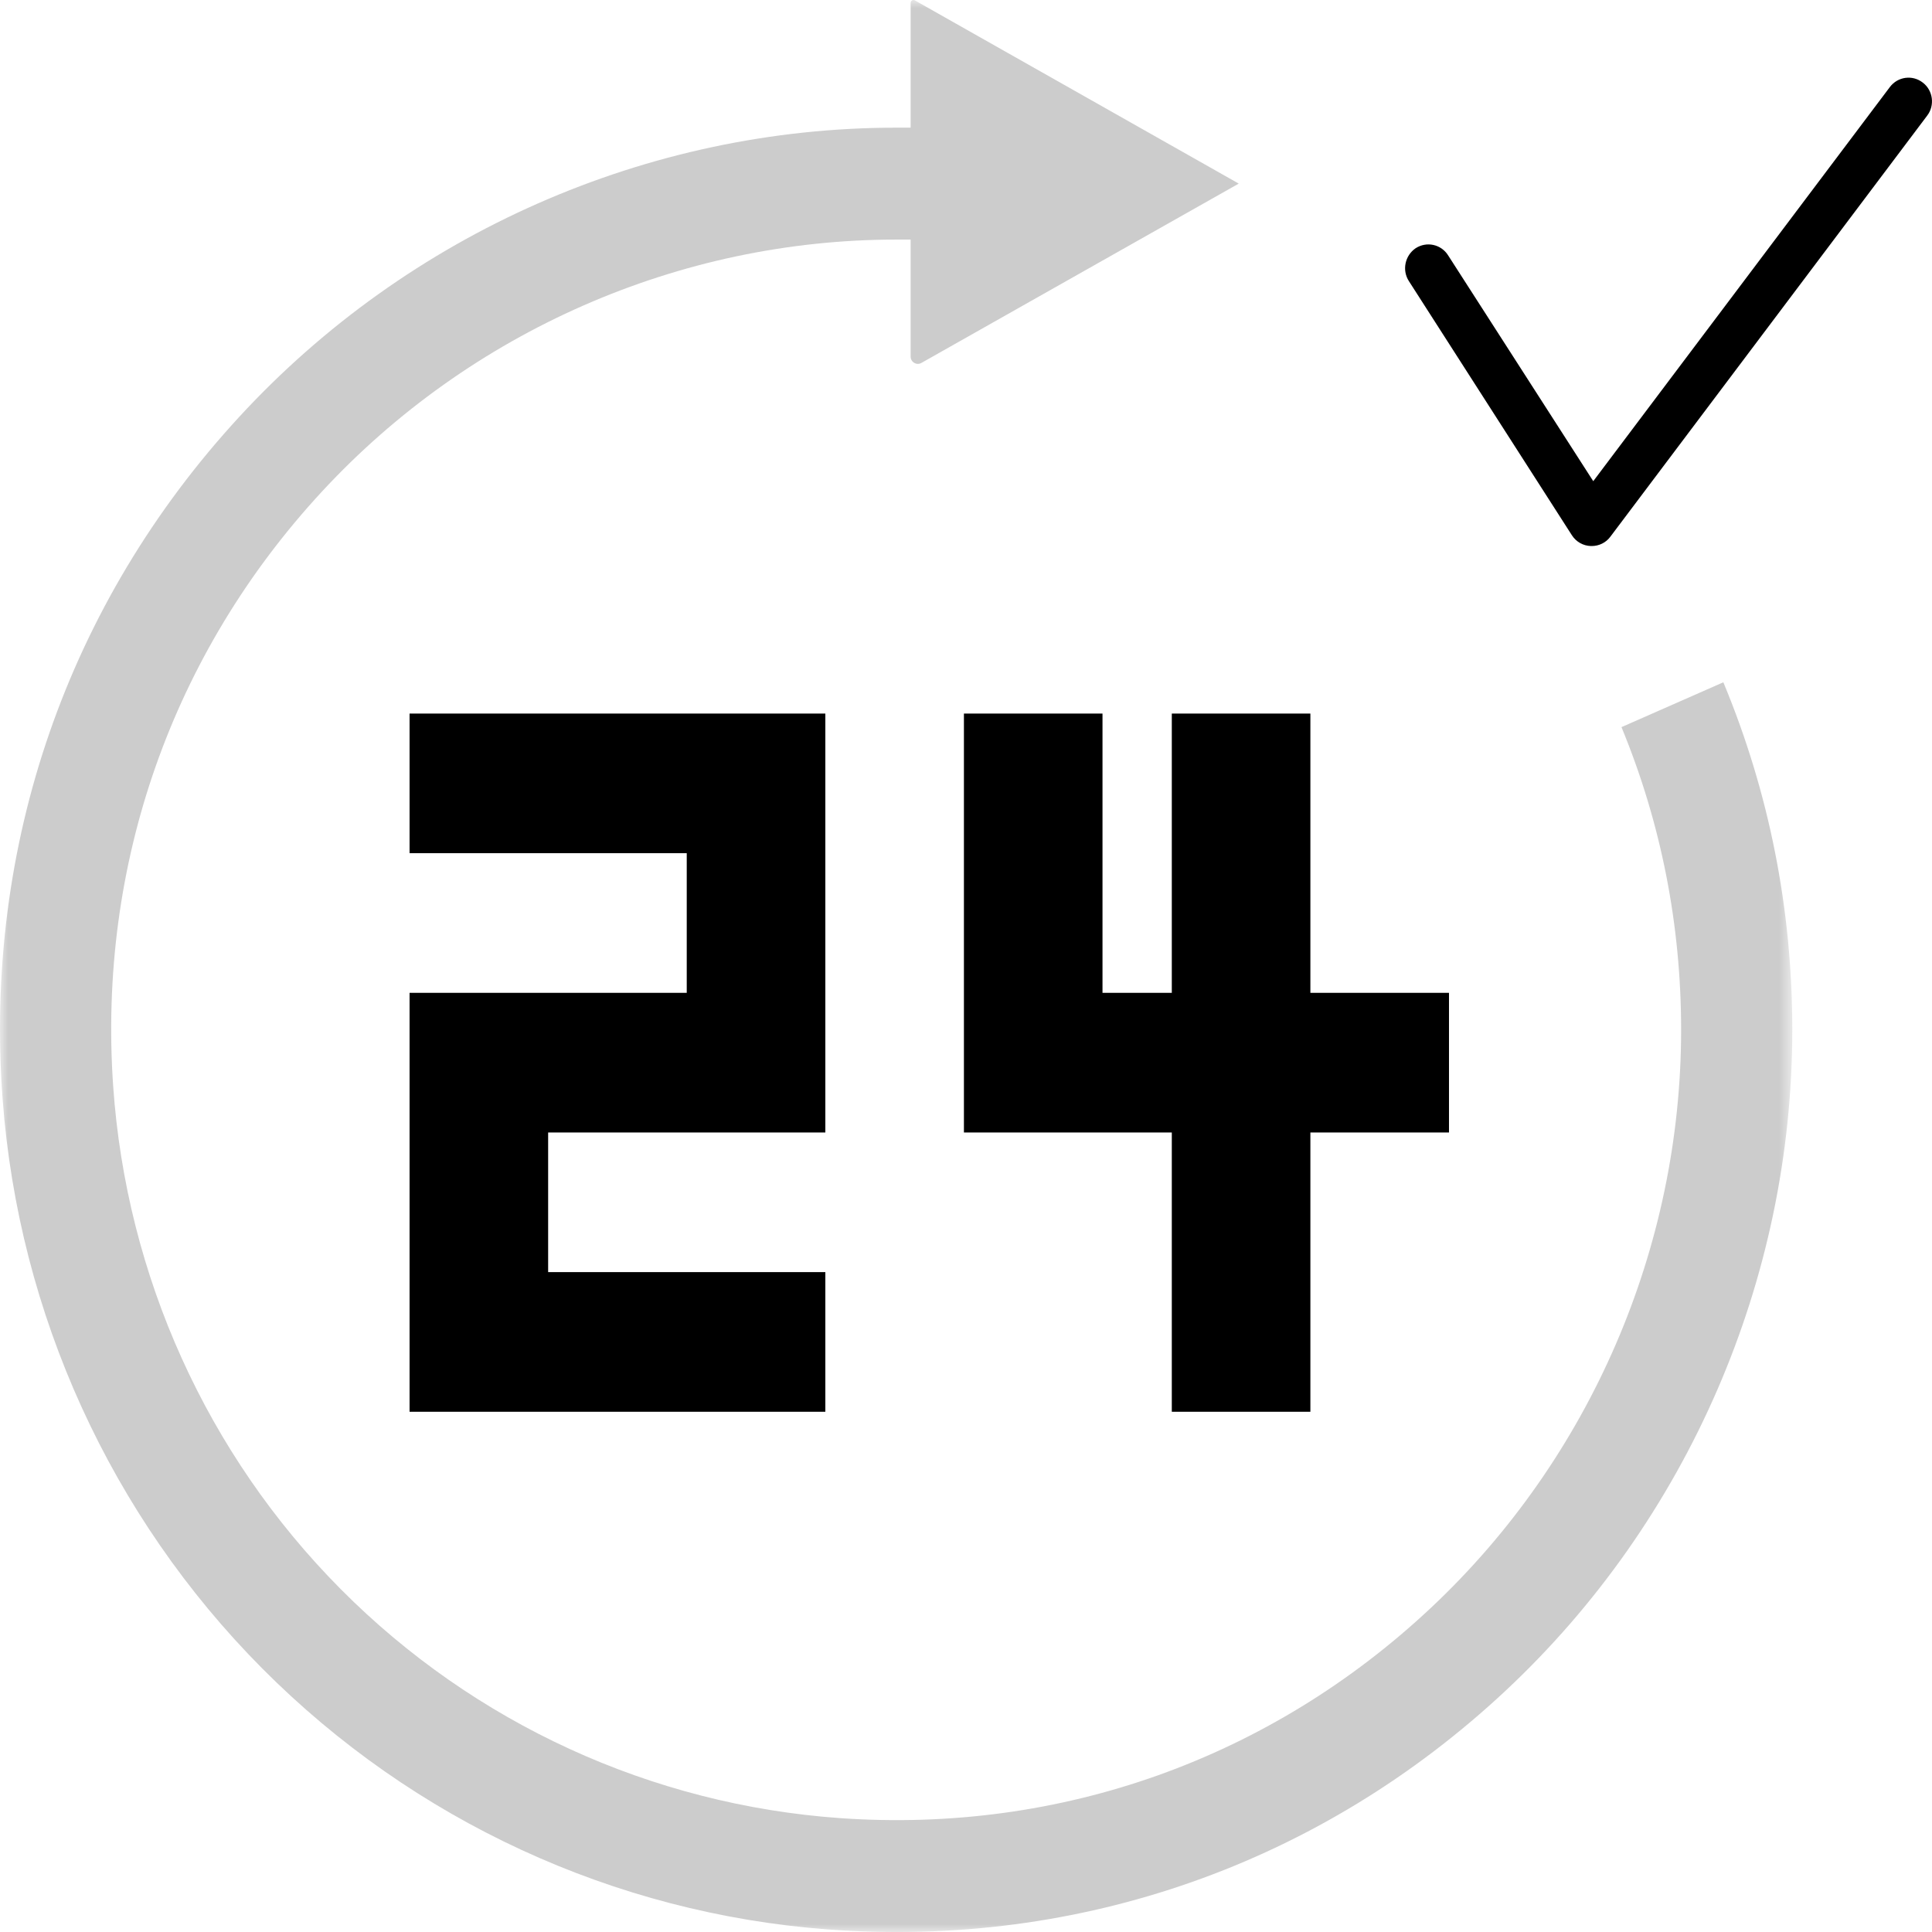
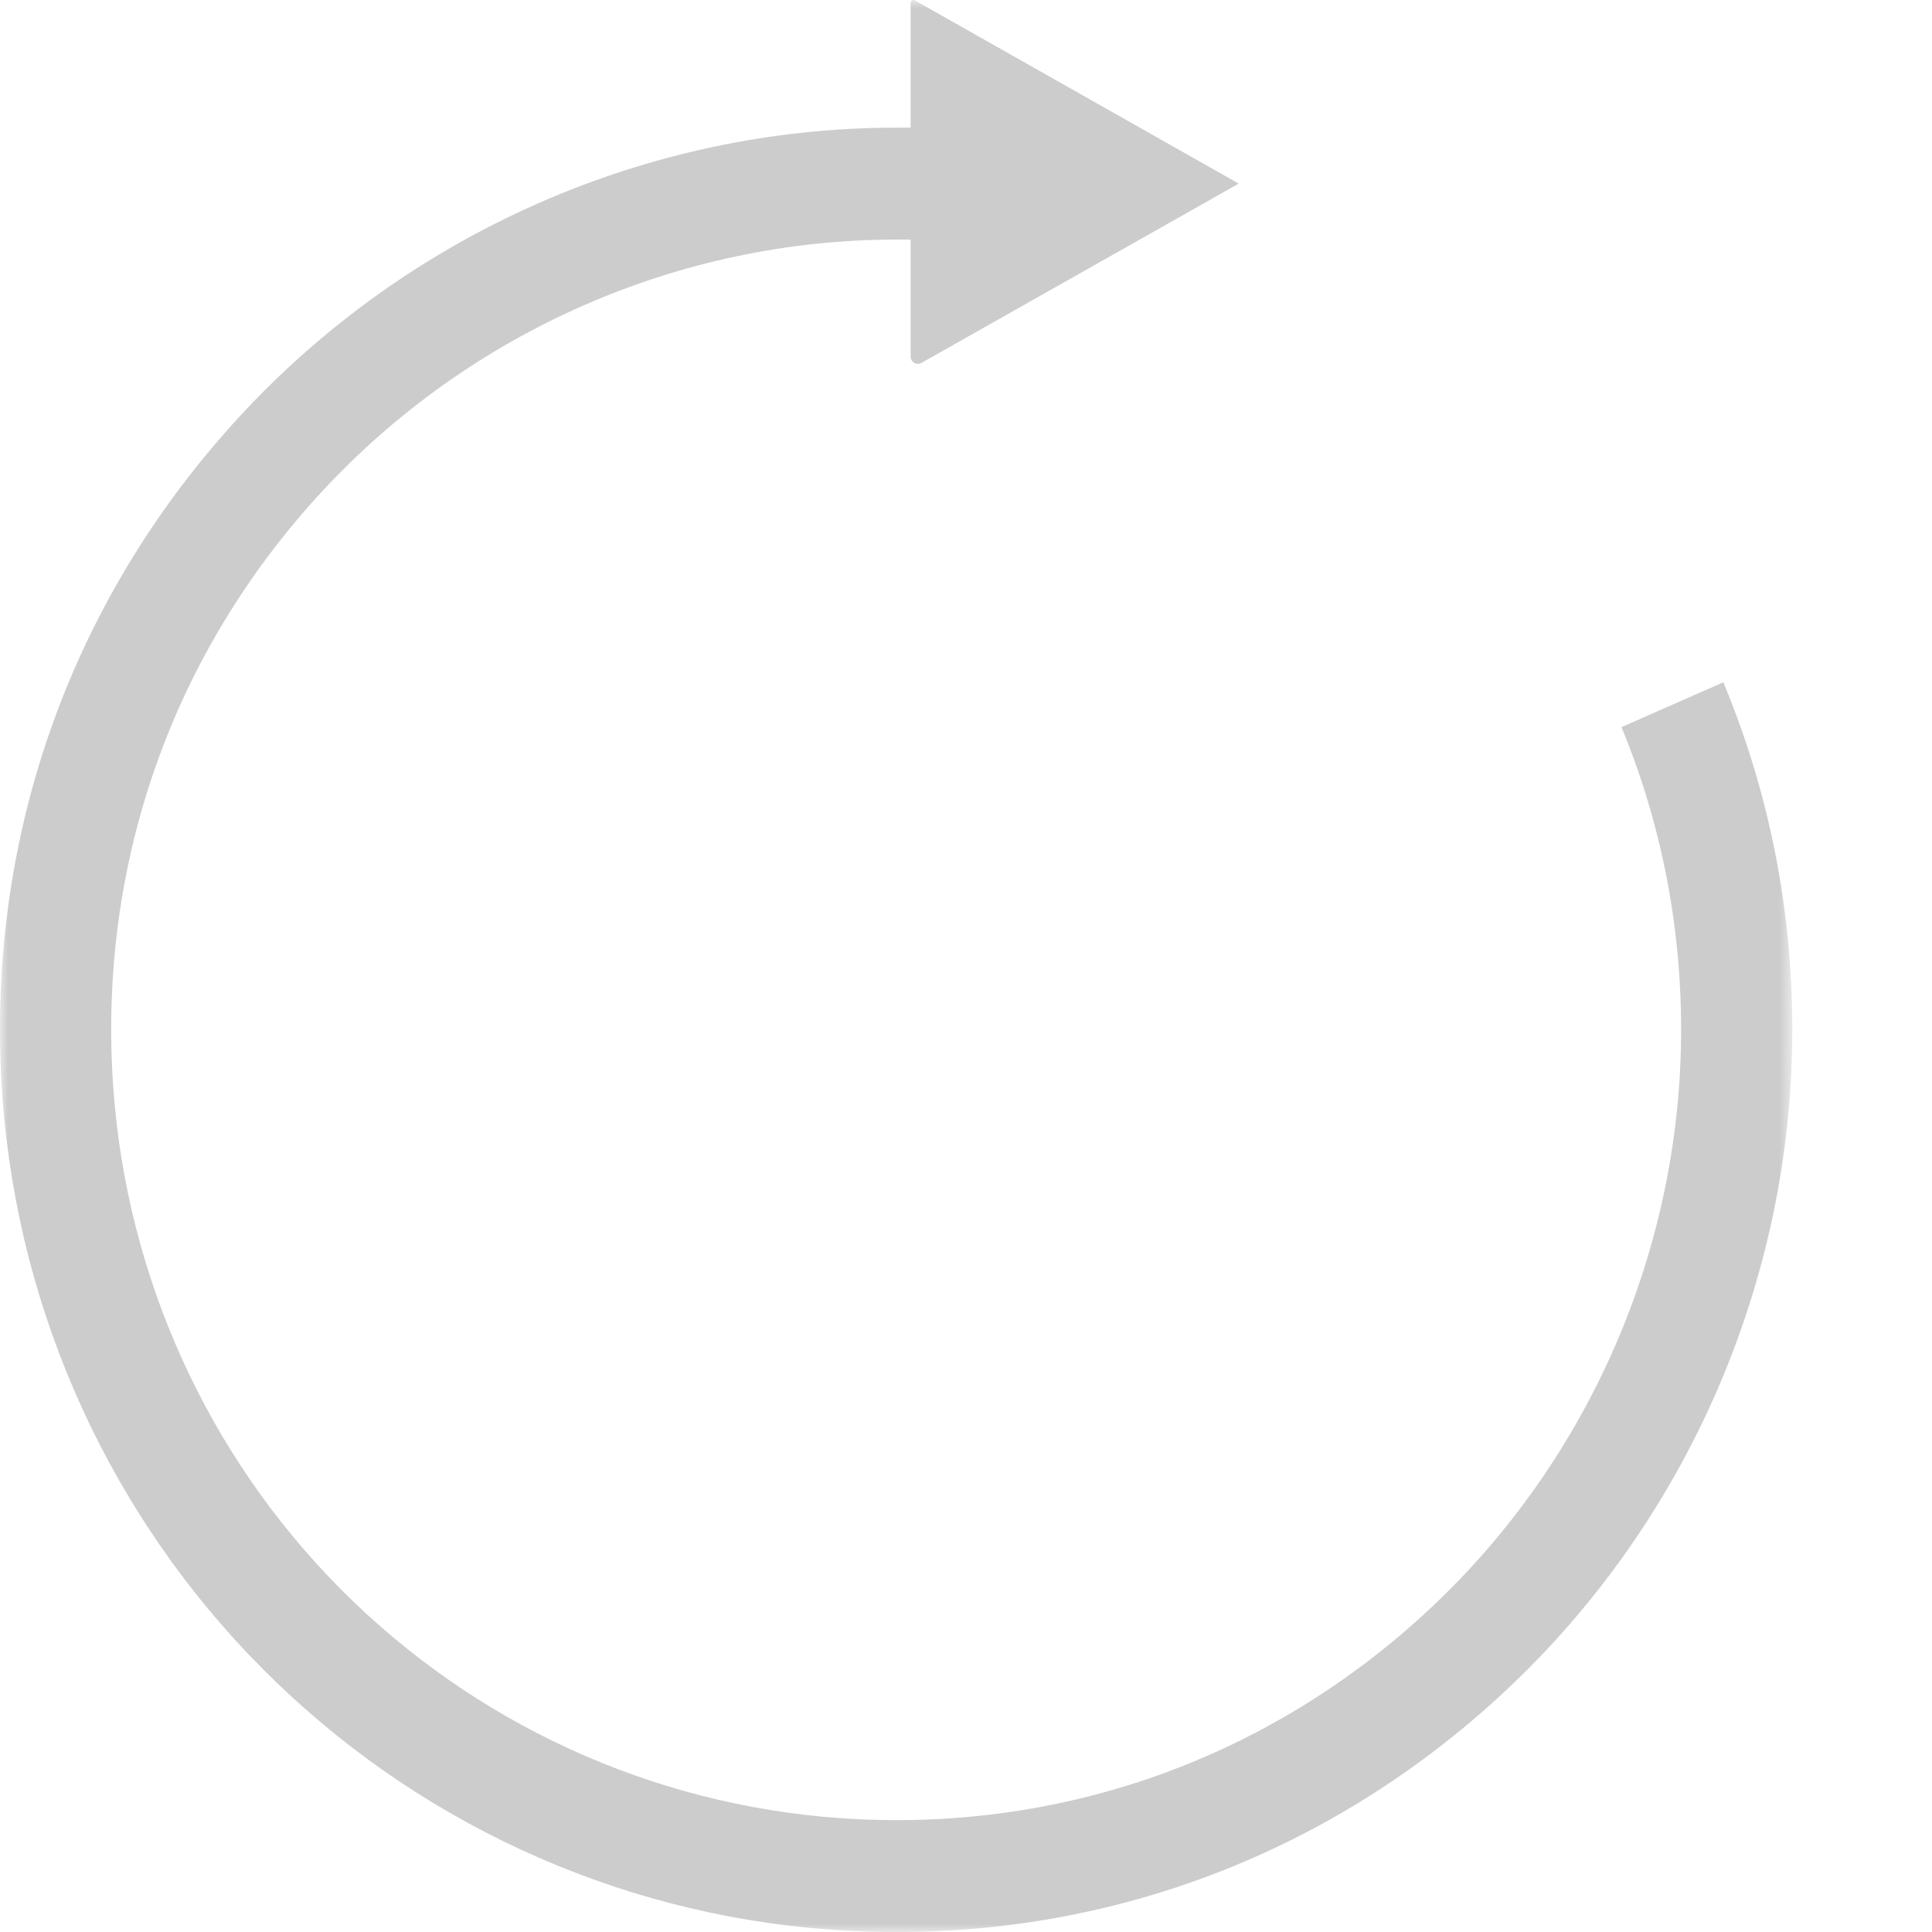
<svg xmlns="http://www.w3.org/2000/svg" xmlns:xlink="http://www.w3.org/1999/xlink" width="120" height="120" viewBox="0 0 120 120">
  <defs>
    <path id="qswkz2eg2a" d="M0 0L111.322 0 111.322 120 0 120z" />
  </defs>
  <g fill="none" fill-rule="evenodd">
-     <path fill="#000" d="M98.865 33.915h-.055c-.477-.014-.913-.262-1.172-.662L87.508 17.46c-.438-.676-.246-1.587.42-2.042.681-.441 1.582-.248 2.017.442l9.015 14.027 18.425-24.483c.49-.648 1.402-.772 2.041-.275.64.482.763 1.42.273 2.055l-19.677 26.152c-.273.372-.709.579-1.157.579" />
    <mask id="col1nw78eb" fill="#fff">
      <use xlink:href="#qswkz2eg2a" />
    </mask>
    <path fill="#CCC" d="M14.843 25.91C4.198 37.474-1.015 52.523.164 68.285c.997 13.335 6.724 25.888 16.122 35.344 9.399 9.457 21.871 15.215 35.12 16.21 15.675 1.177 30.624-4.085 42.106-14.823 11.319-10.585 17.81-25.547 17.81-41.05 0-7.504-1.44-14.76-4.282-21.588l-6.327 2.785c2.458 5.956 3.704 12.276 3.704 18.803 0 13.534-5.655 26.61-15.515 35.876-10.003 9.4-23.048 14.047-36.721 13.085C40.47 112.1 29.452 107.05 21.159 98.7c-8.293-8.348-13.31-19.44-14.129-31.23-.955-13.754 3.651-26.872 12.968-36.939 9.205-9.945 22.204-15.65 35.665-15.65h.898v7.264c0 .24.159.355.228.395.07.04.252.119.455-.006l19.697-11.13L56.853.04c-.08-.05-.143-.05-.202-.017-.06.036-.09.087-.09.157v7.75h-.898c-15.424 0-30.301 6.553-40.82 17.98" mask="url(#col1nw78eb)" />
-     <path fill="#000" d="M72.783 44.321L72.783 61.667 68.478 61.667 68.478 44.321 59.871 44.321 59.871 70.341 68.478 70.341 72.783 70.341 72.783 87.687 81.39 87.687 81.39 70.341 89.999 70.341 89.999 61.667 81.39 61.667 81.39 44.321zM25.439 44.321L25.439 52.993 42.655 52.993 42.655 61.667 25.439 61.667 25.439 87.687 51.263 87.687 51.263 79.013 34.046 79.013 34.046 70.341 51.263 70.341 51.263 44.321z" />
  </g>
</svg>